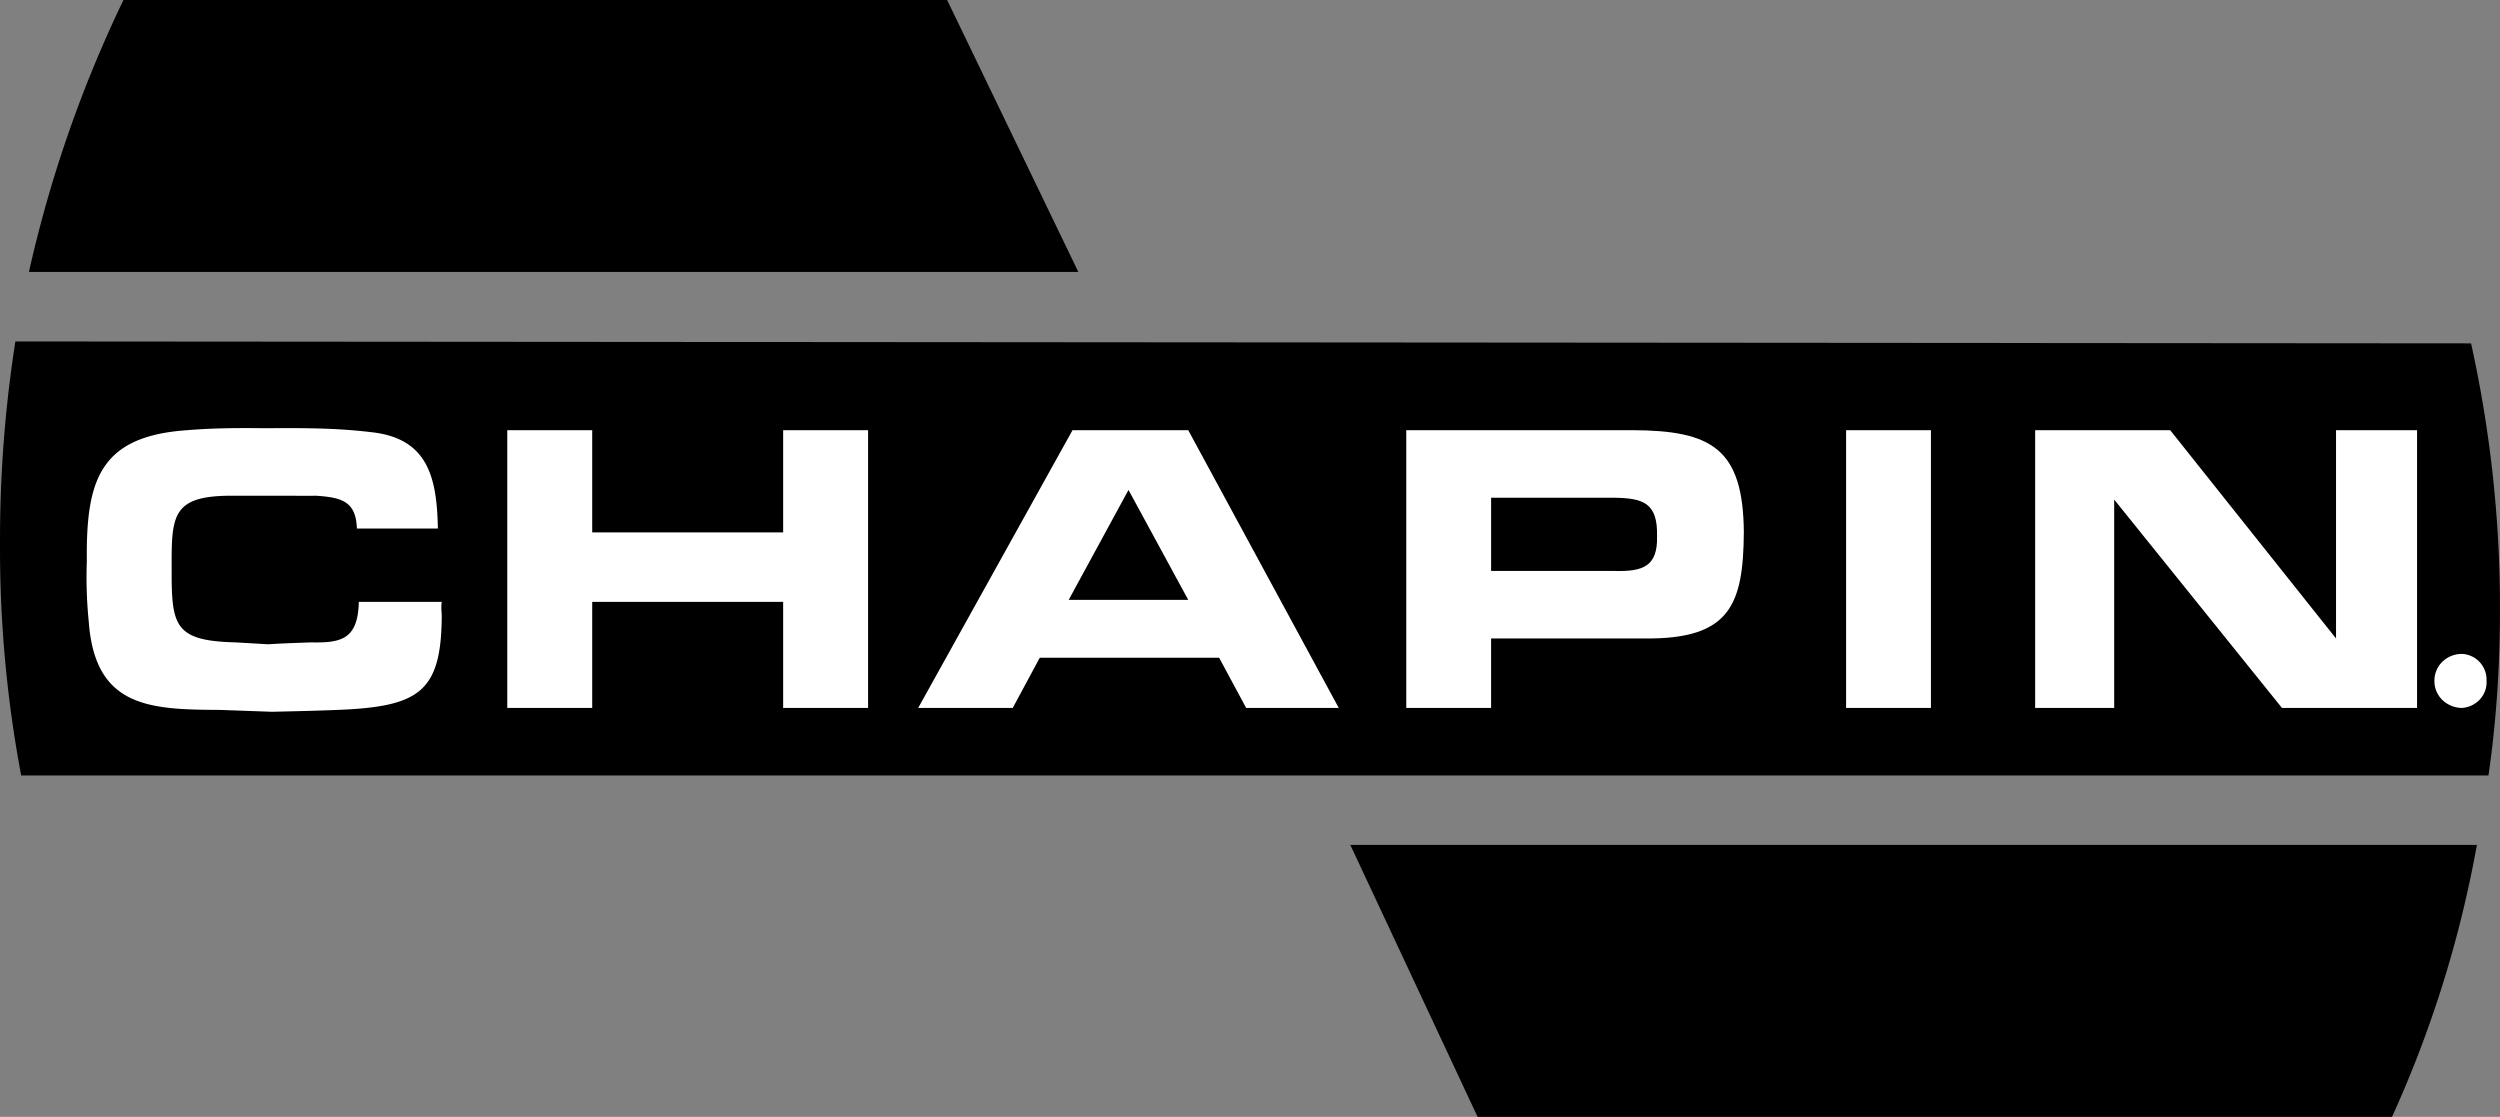
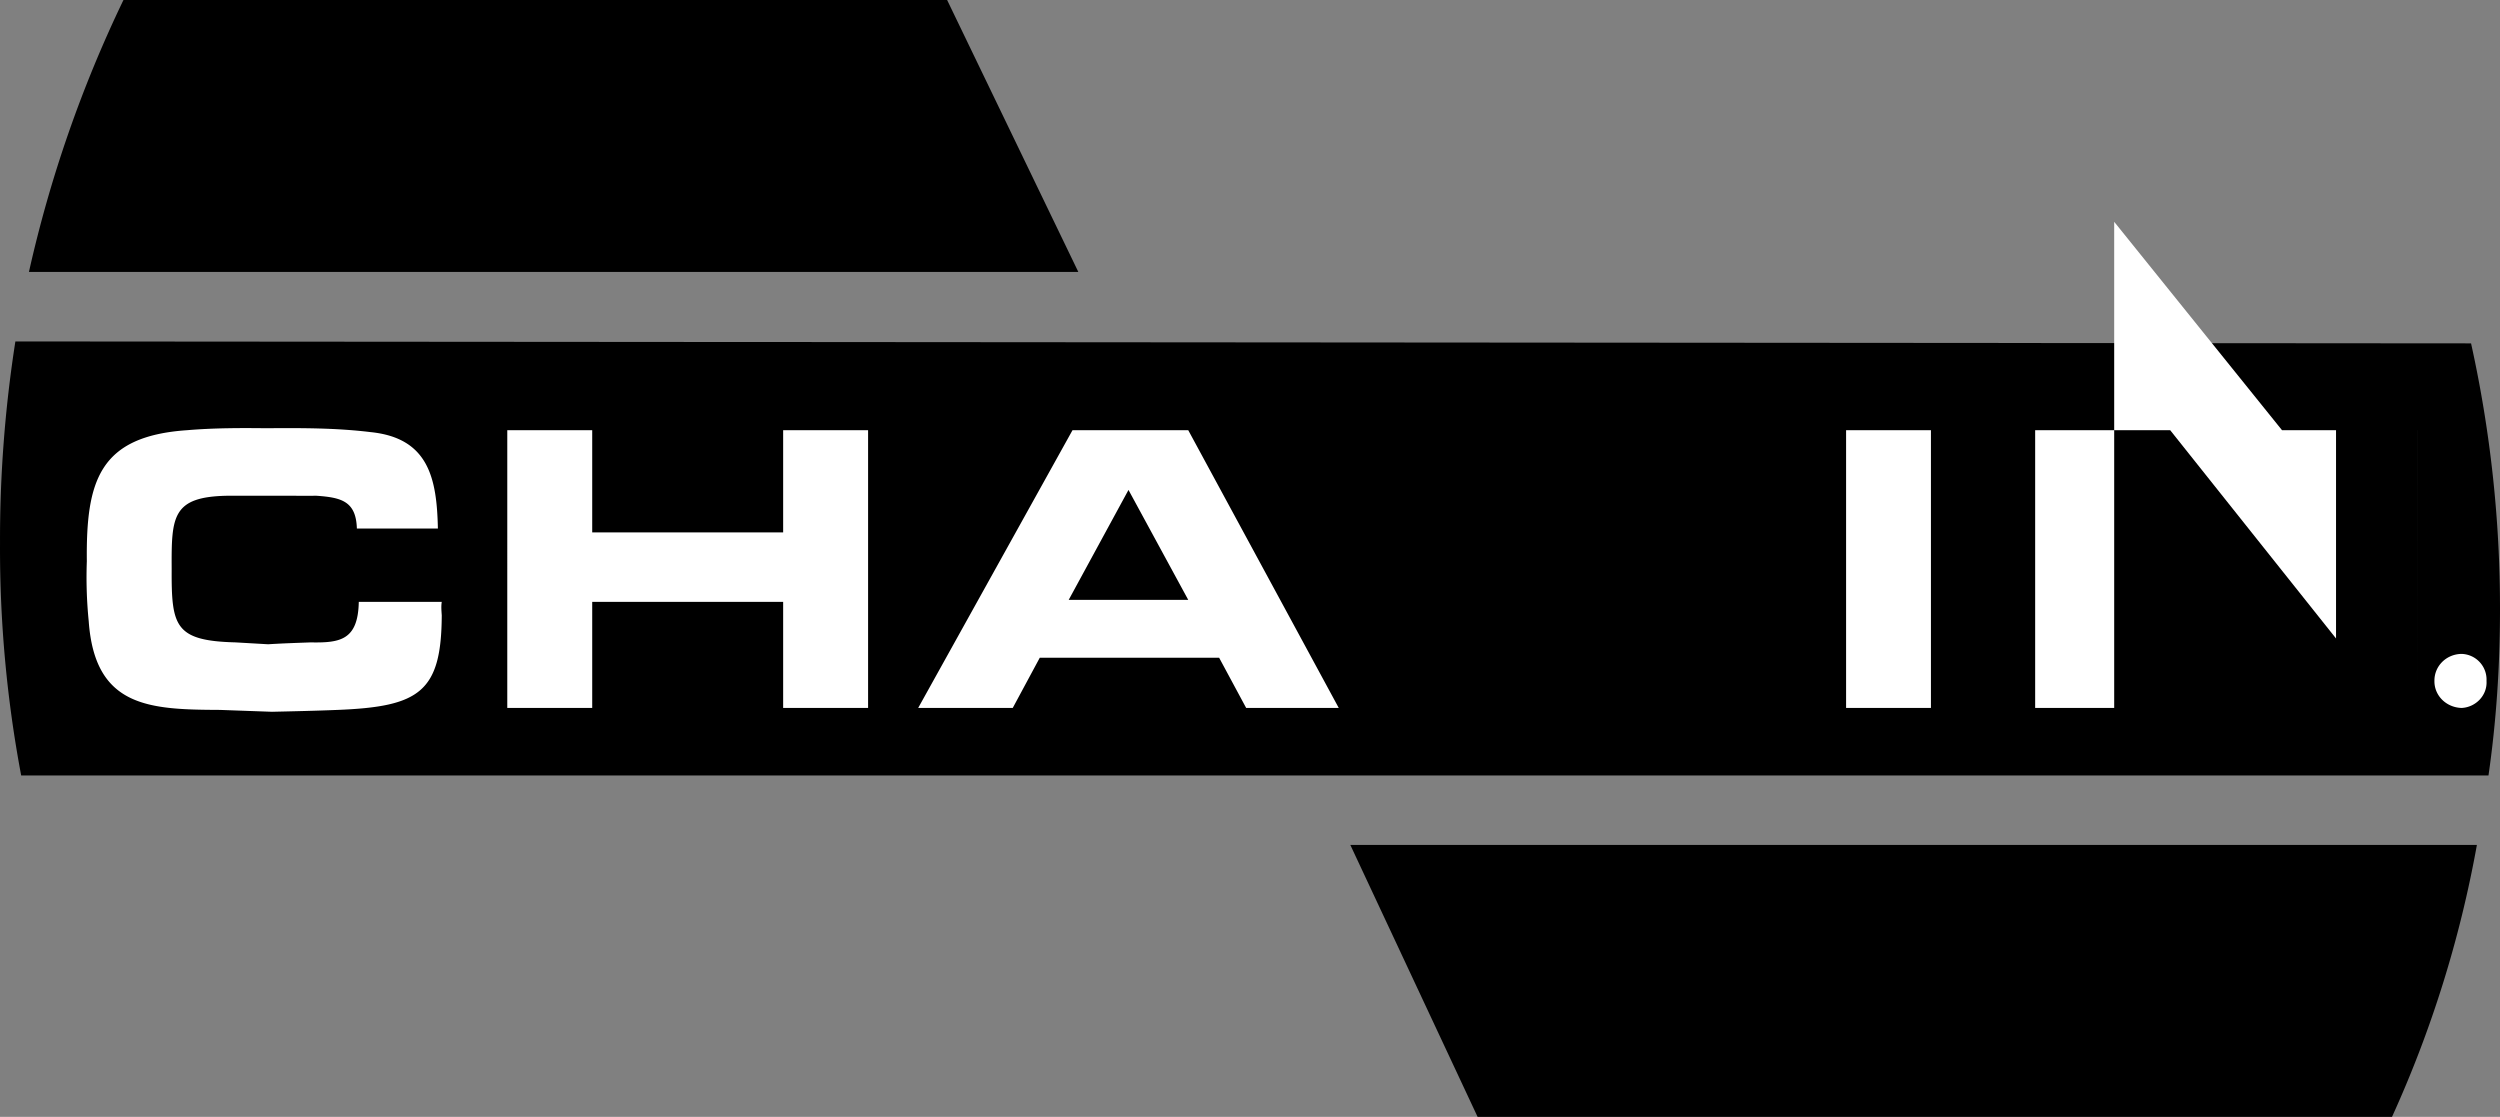
<svg xmlns="http://www.w3.org/2000/svg" width="129.598" height="57.898">
  <rect width="100%" height="100%" fill="#808080" stroke="none" />
  <path d="M124 57.898a59.45 59.45 0 0 0 4.4-14.097H70l6.598 14.097h47.403M1.098 40.2a63.491 63.491 0 0 1-1.097-12 66.588 66.588 0 0 1 .796-10.5l127.301.1a63.572 63.572 0 0 1 1.5 13.798c0 2.945-.195 5.82-.597 8.601H1.098M1.5 14.098A65.395 65.395 0 0 1 6.4 0h42.698L55.9 14.098H1.501" />
  <path fill="#fff" d="M22.9 31.2c-.036.23-.017.445 0 .698-.017 3.98-1.161 4.735-5.4 4.903-1.14.047-2.242.07-3.402.097l-2.699-.097c-3.656-.016-6.484-.125-6.8-4.602a22.842 22.842 0 0 1-.098-3.101c-.043-4.153.628-6.485 5.199-6.797 1.39-.117 2.773-.117 4.097-.102 1.829-.015 3.641-.015 5.403.2 3.035.304 3.445 2.417 3.5 5h-4.2c-.042-1.415-.8-1.61-2.101-1.7-.383.004-.797.004-1.2 0h-3.402c-2.89.047-2.91 1.086-2.898 3.801-.012 2.941.14 3.719 3.3 3.8l1.7.098c.734-.046 1.469-.07 2.2-.097 1.515.027 2.464-.102 2.5-2.102h4.3M40.598 22.3h4.403v14.4h-4.403v-5.5H30.7v5.5h-4.403V22.3H30.7v5.298h9.898V22.3M53.9 34.098l-1.4 2.601h-4.902l8-14.398h6L69.4 36.699h-4.8l-1.4-2.601h-9.3" />
  <path d="m58.5 25.398-3.1 5.7h6.198zm0 0" />
-   <path fill="#fff" d="M72.9 22.3h11.698c4.125.012 5.77.942 5.801 5.298-.031 3.742-.703 5.535-5.102 5.5h-8v3.601H72.9V22.301" />
  <path d="M83.7 29.598c1.48.039 2.238-.243 2.2-1.797.038-1.73-.696-1.989-2.302-2h-6.3v3.797H83.7" />
-   <path fill="#fff" d="M100.098 36.7H95.7V22.3h4.398v14.4m25.199 0h-7l-8.699-10.802V36.7h-4.097V22.301h7l8.597 10.797V22.3h4.2v14.398m2.3.002c.73-.028 1.348-.645 1.301-1.4a1.332 1.332 0 0 0-1.3-1.402c-.794.016-1.41.637-1.4 1.403-.01.754.606 1.37 1.4 1.398" />
+   <path fill="#fff" d="M100.098 36.7H95.7V22.3h4.398m25.199 0h-7l-8.699-10.802V36.7h-4.097V22.301h7l8.597 10.797V22.3h4.2v14.398m2.3.002c.73-.028 1.348-.645 1.301-1.4a1.332 1.332 0 0 0-1.3-1.402c-.794.016-1.41.637-1.4 1.403-.01.754.606 1.37 1.4 1.398" />
</svg>